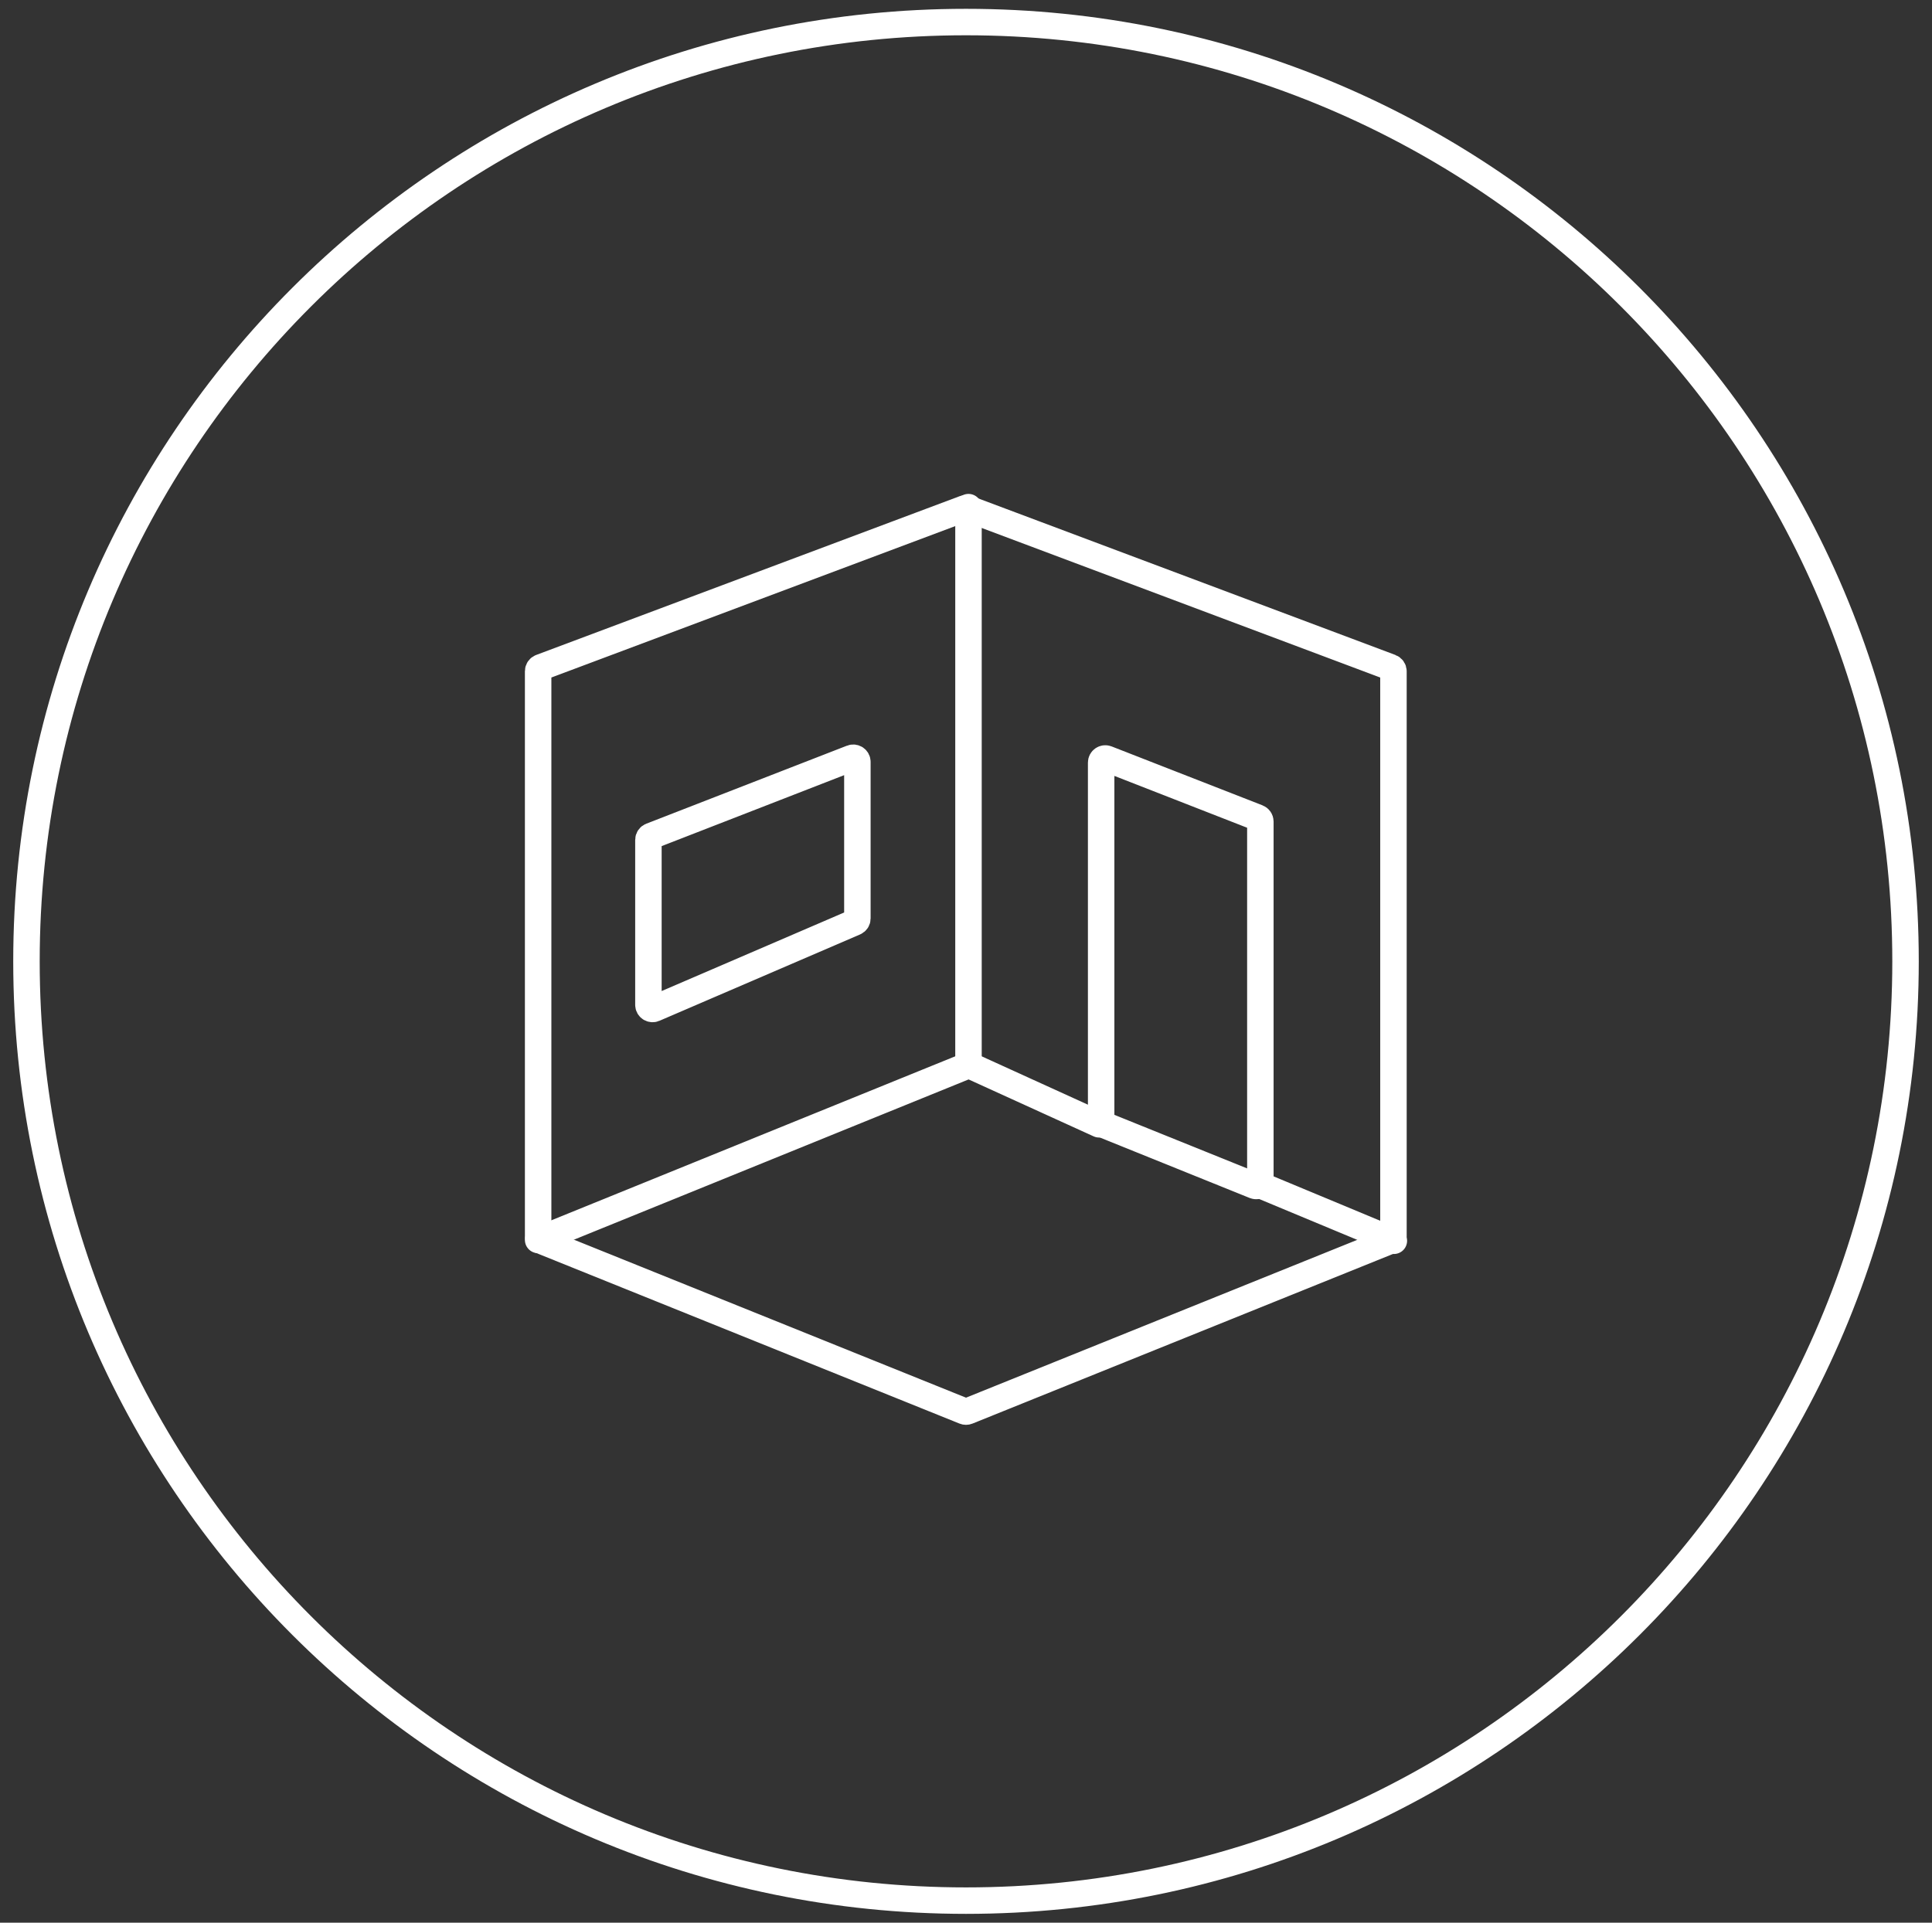
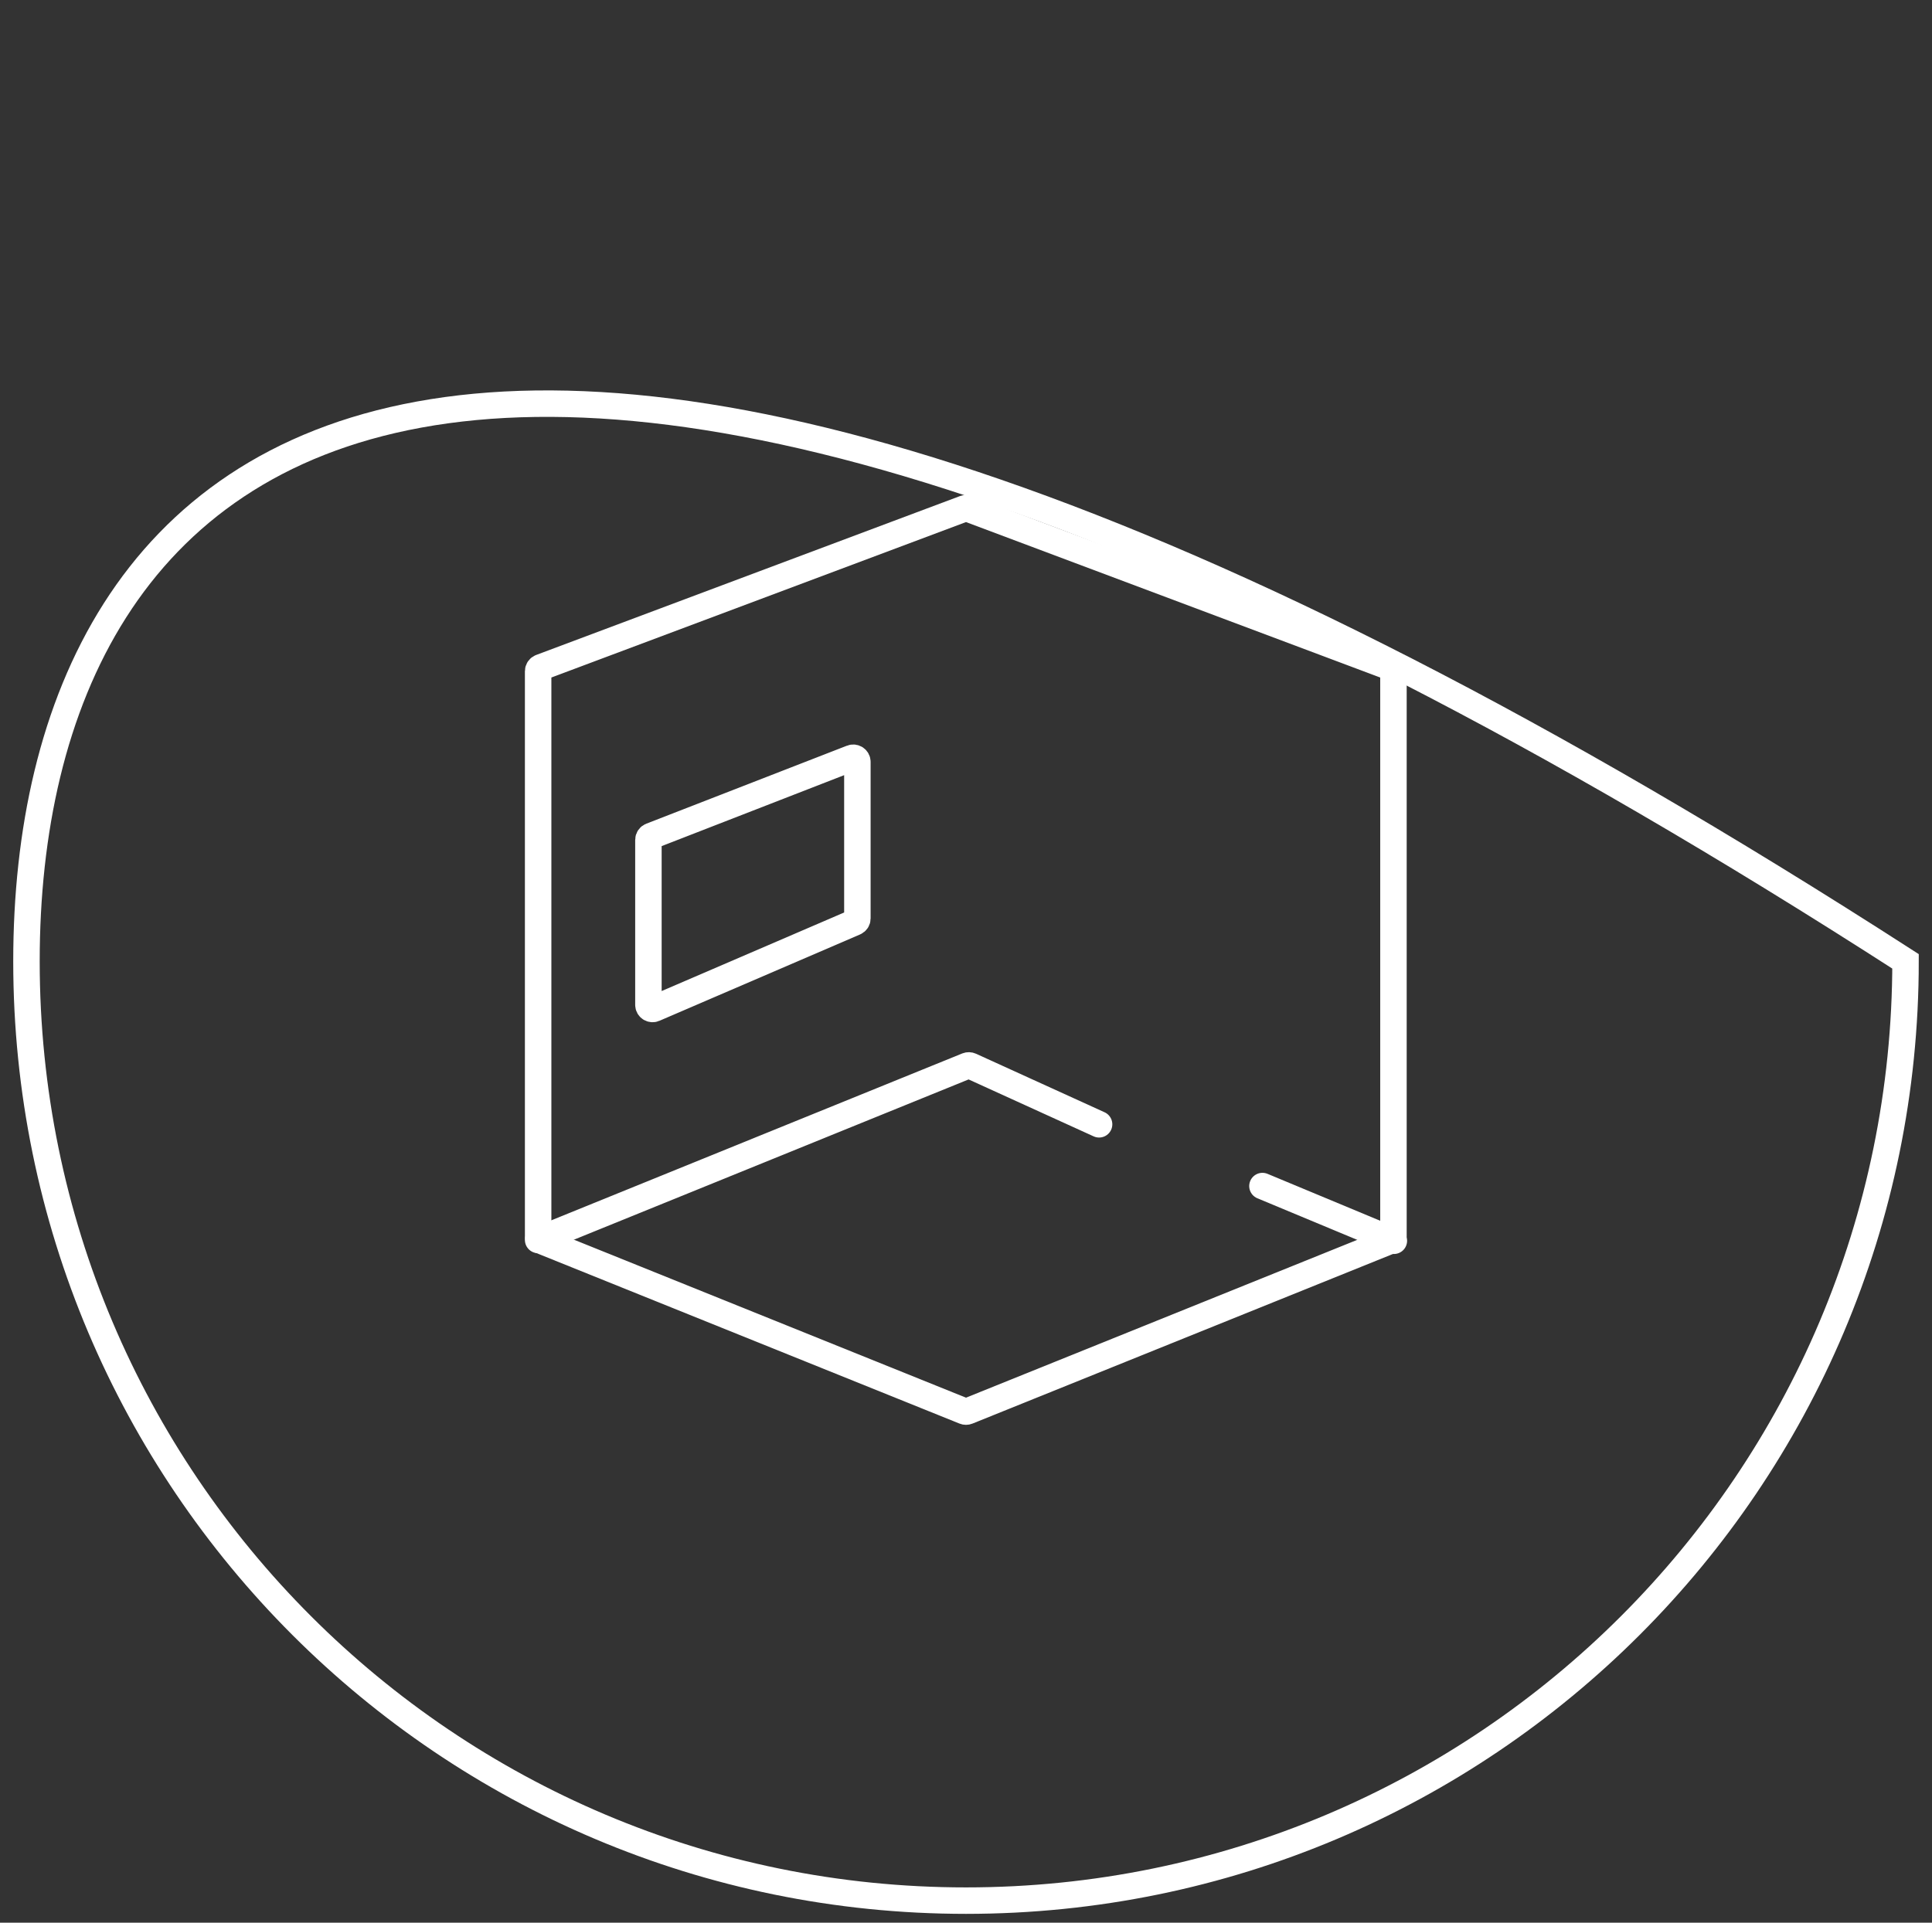
<svg xmlns="http://www.w3.org/2000/svg" width="219" height="218" viewBox="0 0 219 218" fill="none">
  <rect x="0" y="0" width="219" height="218" fill="#333333" stroke="none" />
-   <path d="M109.5 215.5C168.318 215.5 216 167.818 216 109C216 50.182 168.318 2.5 109.5 2.5C50.682 2.5 3 50.182 3 109C3 167.818 50.682 215.5 109.5 215.5Z" stroke="white" style="stroke:white;stroke-opacity:1;" stroke-width="3" />
+   <path d="M109.5 215.5C168.318 215.5 216 167.818 216 109C50.682 2.5 3 50.182 3 109C3 167.818 50.682 215.5 109.5 215.5Z" stroke="white" style="stroke:white;stroke-opacity:1;" stroke-width="3" />
  <path d="M109.335 57.655L61.305 75.666C61.121 75.735 61 75.91 61 76.106V140.224C61 140.415 61.116 140.588 61.294 140.659L109.324 160.02C109.437 160.066 109.563 160.066 109.676 160.02L157.659 140.659C157.837 140.588 157.953 140.415 157.953 140.224V76.106C157.953 75.91 157.831 75.735 157.648 75.666L109.665 57.655C109.559 57.615 109.441 57.615 109.335 57.655Z" stroke="white" style="stroke:white;stroke-opacity:1;" stroke-width="3" stroke-linecap="round" />
  <path d="M96.547 85.947L73.801 94.792C73.62 94.862 73.501 95.036 73.501 95.23V113.933C73.501 114.271 73.847 114.498 74.157 114.364L96.903 104.571C97.075 104.497 97.187 104.327 97.187 104.139V86.385C97.187 86.054 96.855 85.827 96.547 85.947Z" stroke="white" style="stroke:white;stroke-opacity:1;" stroke-width="3" stroke-linecap="round" />
-   <path d="M124.82 127.1V86.466C124.82 86.136 125.153 85.908 125.461 86.029L142.568 92.711C142.748 92.781 142.867 92.955 142.867 93.149V134.005C142.867 134.338 142.53 134.565 142.221 134.441L125.114 127.536C124.937 127.464 124.82 127.291 124.82 127.1Z" stroke="white" style="stroke:white;stroke-opacity:1;" stroke-width="3" stroke-linecap="round" />
-   <path d="M109.782 57.5V120.663" stroke="white" style="stroke:white;stroke-opacity:1;" stroke-width="3" stroke-miterlimit="16" stroke-linecap="round" stroke-linejoin="round" />
  <path d="M61 140.59L109.641 120.833C109.761 120.785 109.896 120.788 110.013 120.841L124.586 127.478" stroke="white" style="stroke:white;stroke-opacity:1;" stroke-width="3" stroke-miterlimit="16" stroke-linecap="round" stroke-linejoin="round" />
  <path d="M143.103 134.479L158 140.683" stroke="white" style="stroke:white;stroke-opacity:1;" stroke-width="3" stroke-miterlimit="16" stroke-linecap="round" stroke-linejoin="round" />
</svg>